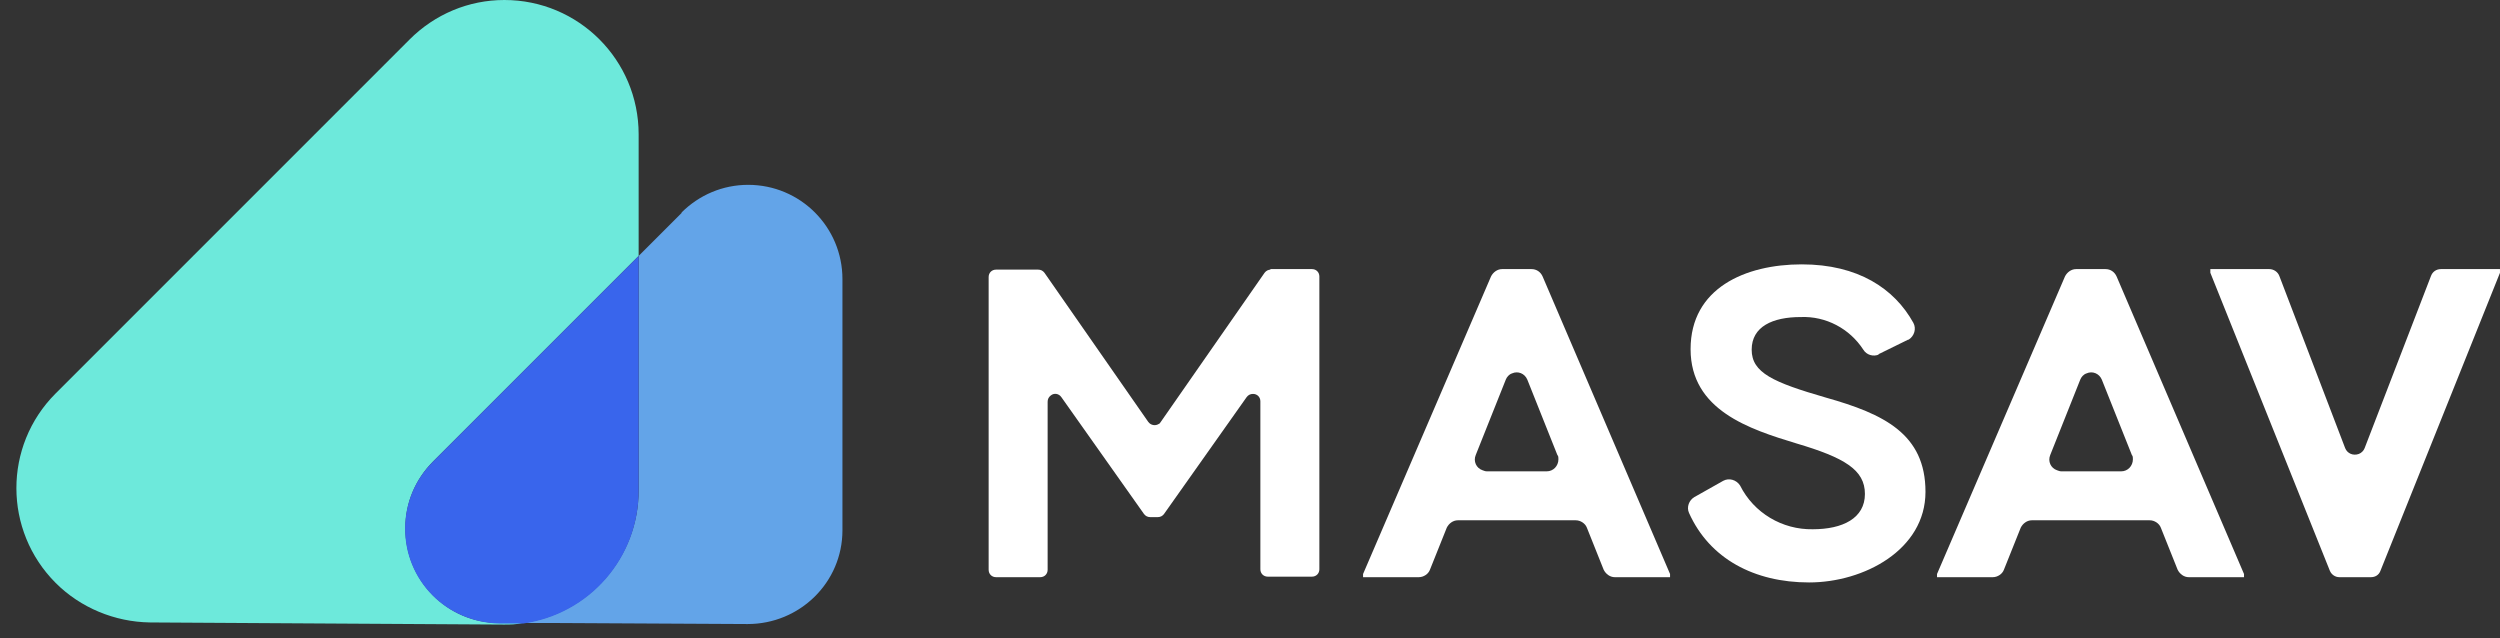
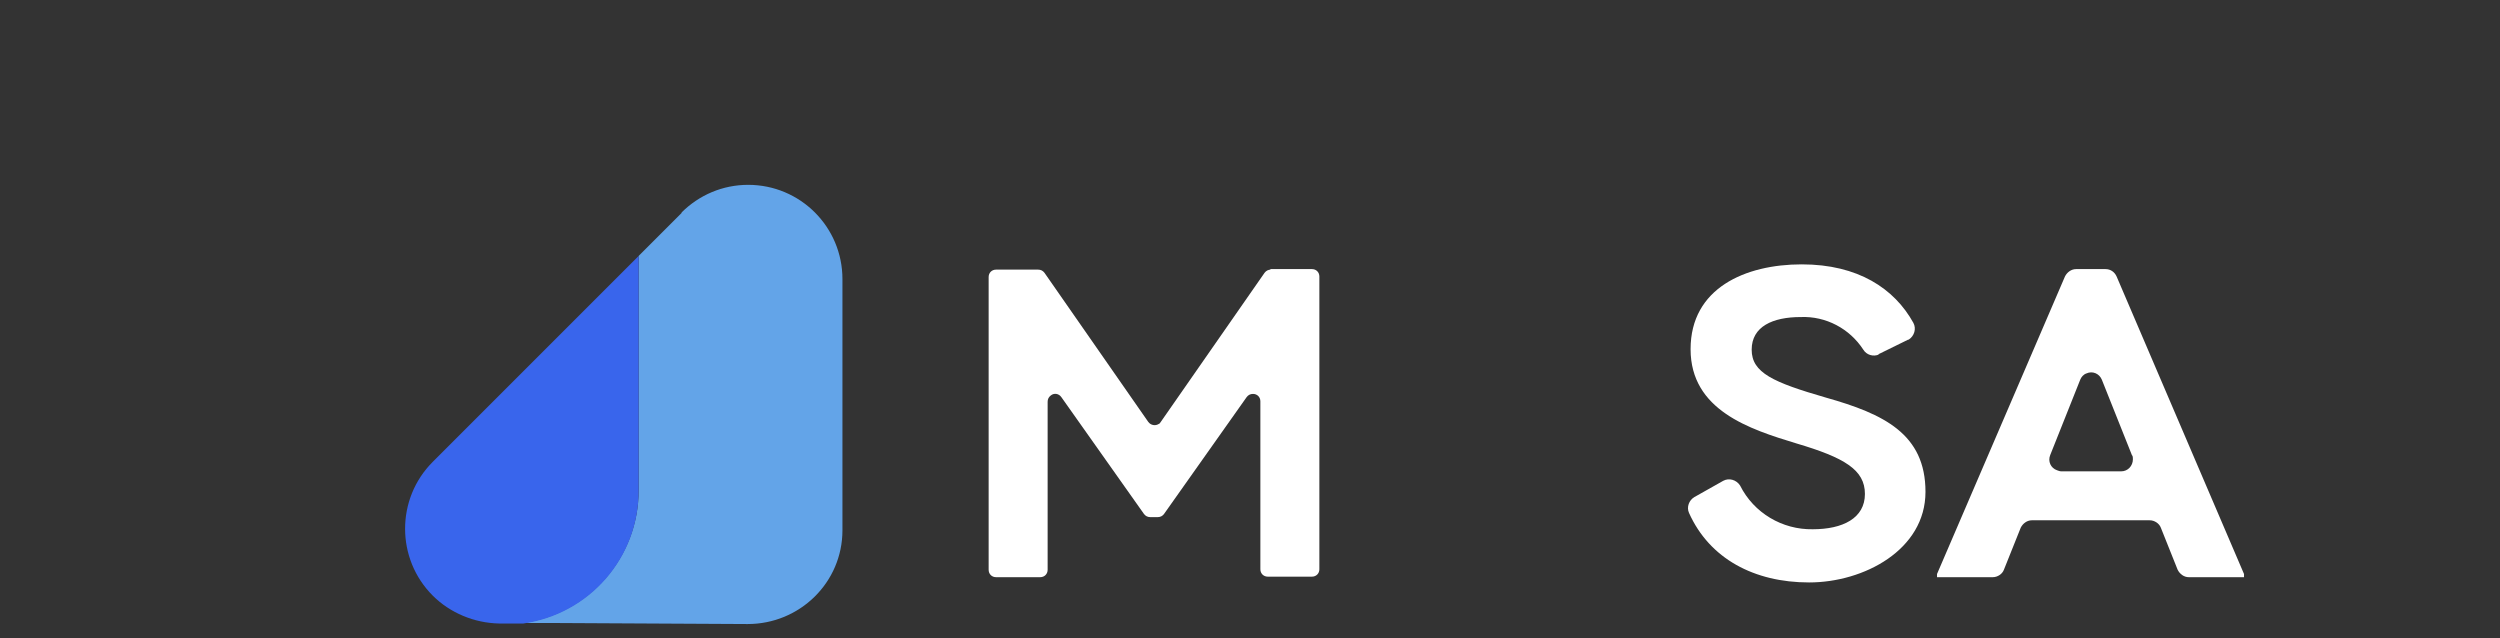
<svg xmlns="http://www.w3.org/2000/svg" width="94" height="24" viewBox="0 0 94 24" fill="none">
  <rect x="0" y="0" width="94" height="24" fill="#333333" stroke="none" />
-   <path d="M16.271 17.365L24.013 9.623V5.049C24.013 2.257 21.756 0 18.964 0C17.618 0 16.35 0.535 15.4 1.485L2.094 14.791C0.114 16.771 0.134 19.959 2.094 21.919C3.024 22.85 4.312 23.385 5.638 23.404L18.944 23.484C19.182 23.484 19.419 23.484 19.637 23.424H18.766C16.806 23.424 15.222 21.801 15.242 19.84C15.242 18.91 15.618 18.019 16.291 17.345" fill="#6DE9DB" />
  <path d="M25.636 8L24.211 9.425L24.013 9.623V18.435C24.013 20.949 22.151 23.068 19.676 23.424H19.637H20.686L28.111 23.464C30.072 23.464 31.676 21.9 31.676 19.939V10.495C31.676 8.534 30.091 6.95 28.131 6.95C27.181 6.95 26.29 7.326 25.616 8" fill="#63A4E8" />
  <path d="M24.013 18.435V9.624L16.271 17.366C14.885 18.752 14.885 21.009 16.271 22.395C16.924 23.048 17.835 23.425 18.766 23.444H19.637H19.677C22.172 23.088 24.013 20.969 24.013 18.455" fill="#3965EC" />
-   <path d="M55.904 17.722H58.161C58.399 17.722 58.597 17.524 58.597 17.266C58.597 17.207 58.597 17.147 58.557 17.108L57.428 14.276C57.329 14.039 57.072 13.94 56.854 14.039C56.735 14.078 56.656 14.177 56.617 14.276L55.488 17.108C55.389 17.345 55.508 17.603 55.745 17.682C55.805 17.702 55.844 17.722 55.904 17.722ZM57.587 10.118C57.765 10.118 57.923 10.217 58.002 10.395L62.794 21.583V21.702H60.715C60.537 21.702 60.379 21.583 60.299 21.424L59.666 19.84C59.606 19.682 59.428 19.563 59.25 19.563H54.815C54.636 19.563 54.478 19.682 54.399 19.84L53.765 21.424C53.706 21.583 53.528 21.702 53.349 21.702H51.251V21.583L56.062 10.395C56.141 10.237 56.3 10.118 56.478 10.118H57.587Z" fill="white" />
  <path d="M47.746 10.118H49.331C49.489 10.118 49.608 10.237 49.608 10.395V21.405C49.608 21.563 49.489 21.682 49.331 21.682H47.667C47.509 21.682 47.39 21.563 47.39 21.405V15.088C47.39 14.93 47.271 14.811 47.113 14.811C47.014 14.811 46.935 14.851 46.875 14.93L43.767 19.326C43.707 19.405 43.628 19.444 43.529 19.444H43.252C43.153 19.444 43.074 19.405 43.014 19.326L39.905 14.93C39.806 14.791 39.628 14.771 39.509 14.87C39.43 14.93 39.391 15.009 39.391 15.108V21.424C39.391 21.583 39.272 21.702 39.113 21.702H37.45C37.292 21.702 37.173 21.583 37.173 21.424V10.415C37.173 10.257 37.292 10.138 37.45 10.138H39.034C39.133 10.138 39.212 10.178 39.272 10.257L43.172 15.86C43.272 15.999 43.45 16.019 43.569 15.94C43.588 15.94 43.628 15.9 43.648 15.86L47.548 10.257C47.608 10.178 47.687 10.138 47.786 10.138" fill="white" />
  <path d="M70.655 13.326C70.437 13.425 70.18 13.346 70.061 13.148C69.546 12.356 68.655 11.881 67.705 11.921C66.655 11.921 65.863 12.277 65.863 13.148C65.863 14.019 66.675 14.376 68.655 14.95C70.833 15.564 72.398 16.316 72.398 18.494C72.398 20.672 70.081 21.9 68.022 21.9C65.962 21.9 64.279 21.009 63.507 19.286C63.408 19.069 63.507 18.811 63.705 18.692L64.794 18.078C65.012 17.96 65.289 18.039 65.428 18.257C65.943 19.286 67.012 19.92 68.16 19.9C69.289 19.9 70.121 19.484 70.121 18.573C70.121 17.663 69.348 17.207 67.546 16.673C65.784 16.138 63.566 15.425 63.566 13.128C63.566 10.832 65.626 9.94 67.745 9.94C69.863 9.94 71.229 10.851 71.942 12.138C72.061 12.356 71.982 12.633 71.764 12.772C71.764 12.772 71.764 12.772 71.744 12.772L70.616 13.326H70.655Z" fill="white" />
  <path d="M77.504 17.722H79.762C79.999 17.722 80.197 17.524 80.197 17.266C80.197 17.207 80.197 17.147 80.158 17.108L79.029 14.276C78.93 14.039 78.673 13.94 78.455 14.039C78.336 14.078 78.257 14.177 78.217 14.276L77.089 17.108C76.99 17.345 77.109 17.603 77.346 17.682C77.406 17.702 77.445 17.722 77.504 17.722ZM79.168 10.118C79.346 10.118 79.504 10.217 79.584 10.395L84.375 21.583V21.702H82.296C82.118 21.702 81.96 21.583 81.88 21.424L81.247 19.84C81.187 19.682 81.009 19.563 80.831 19.563H76.396C76.218 19.563 76.059 19.682 75.98 19.84L75.346 21.424C75.287 21.583 75.109 21.702 74.93 21.702H72.832V21.583L77.643 10.395C77.722 10.237 77.881 10.118 78.059 10.118H79.168Z" fill="white" />
-   <path d="M87.96 21.702C87.802 21.702 87.663 21.603 87.604 21.464L83.109 10.257V10.118H85.327C85.485 10.118 85.643 10.217 85.703 10.376L88.178 16.85C88.257 17.048 88.475 17.147 88.693 17.068C88.792 17.029 88.871 16.949 88.91 16.85L91.405 10.376C91.465 10.217 91.603 10.118 91.782 10.118H93.999V10.257L89.504 21.464C89.445 21.622 89.306 21.702 89.148 21.702H87.98H87.96Z" fill="white" />
</svg>